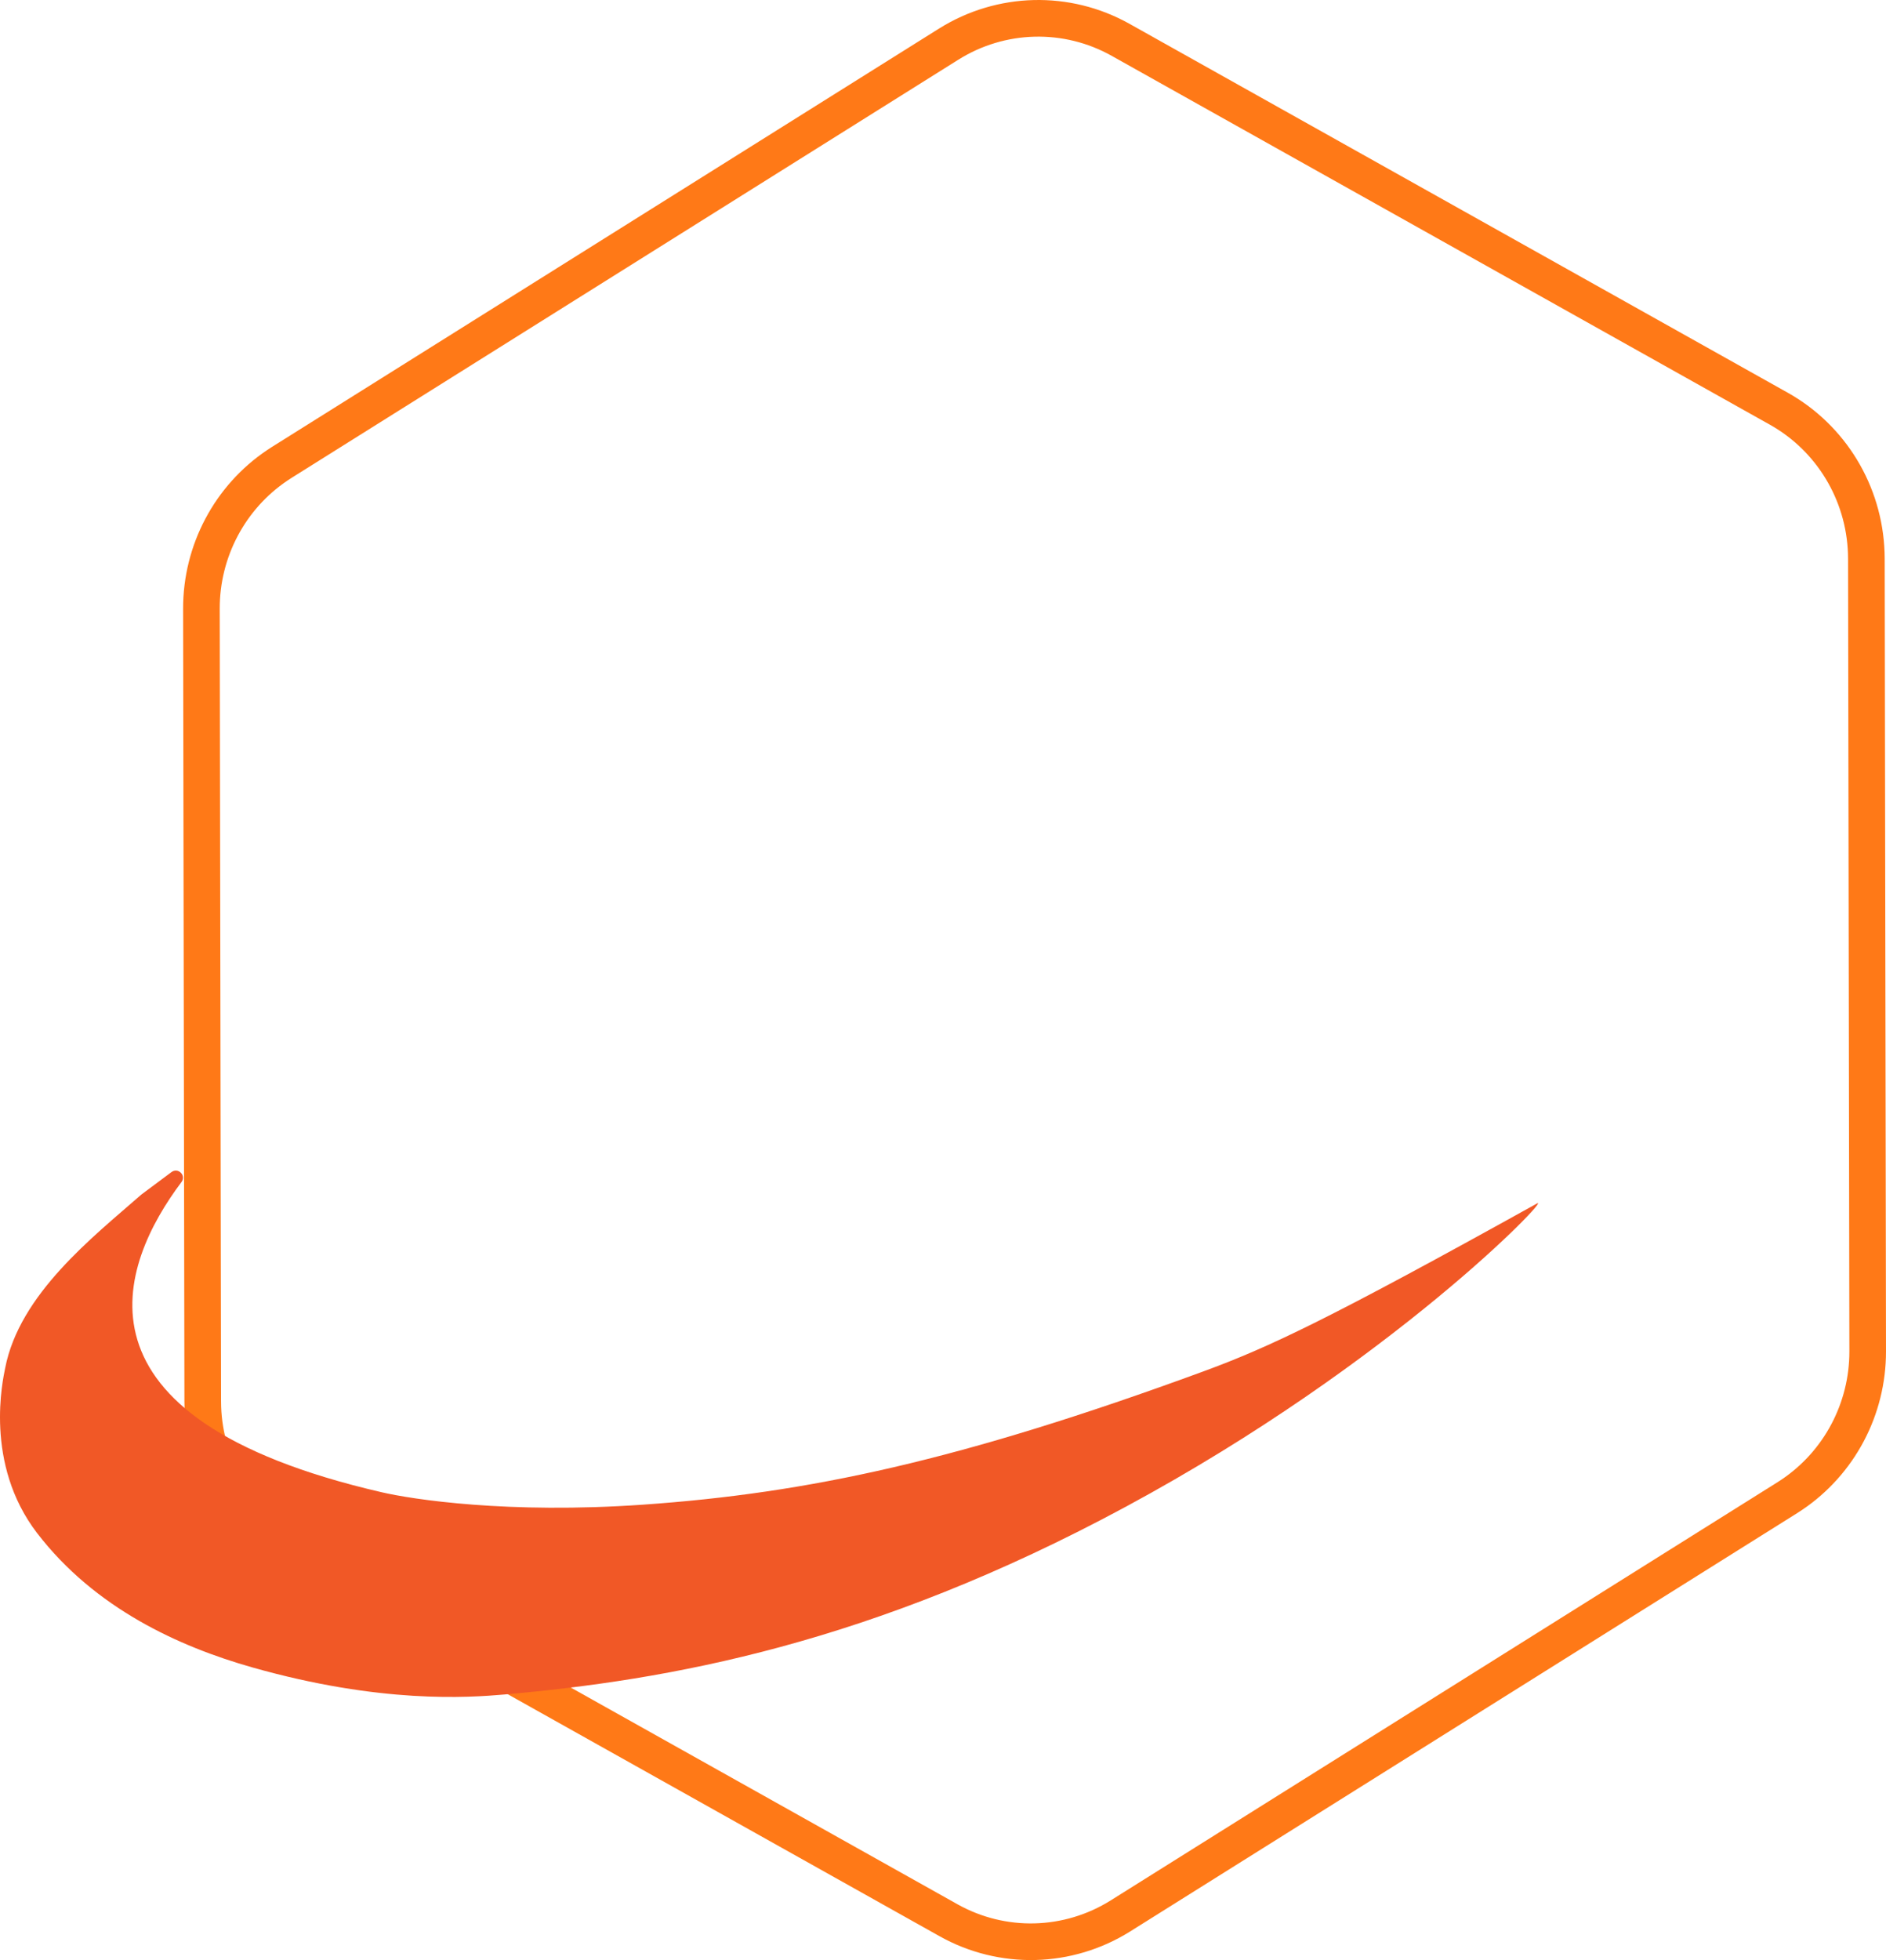
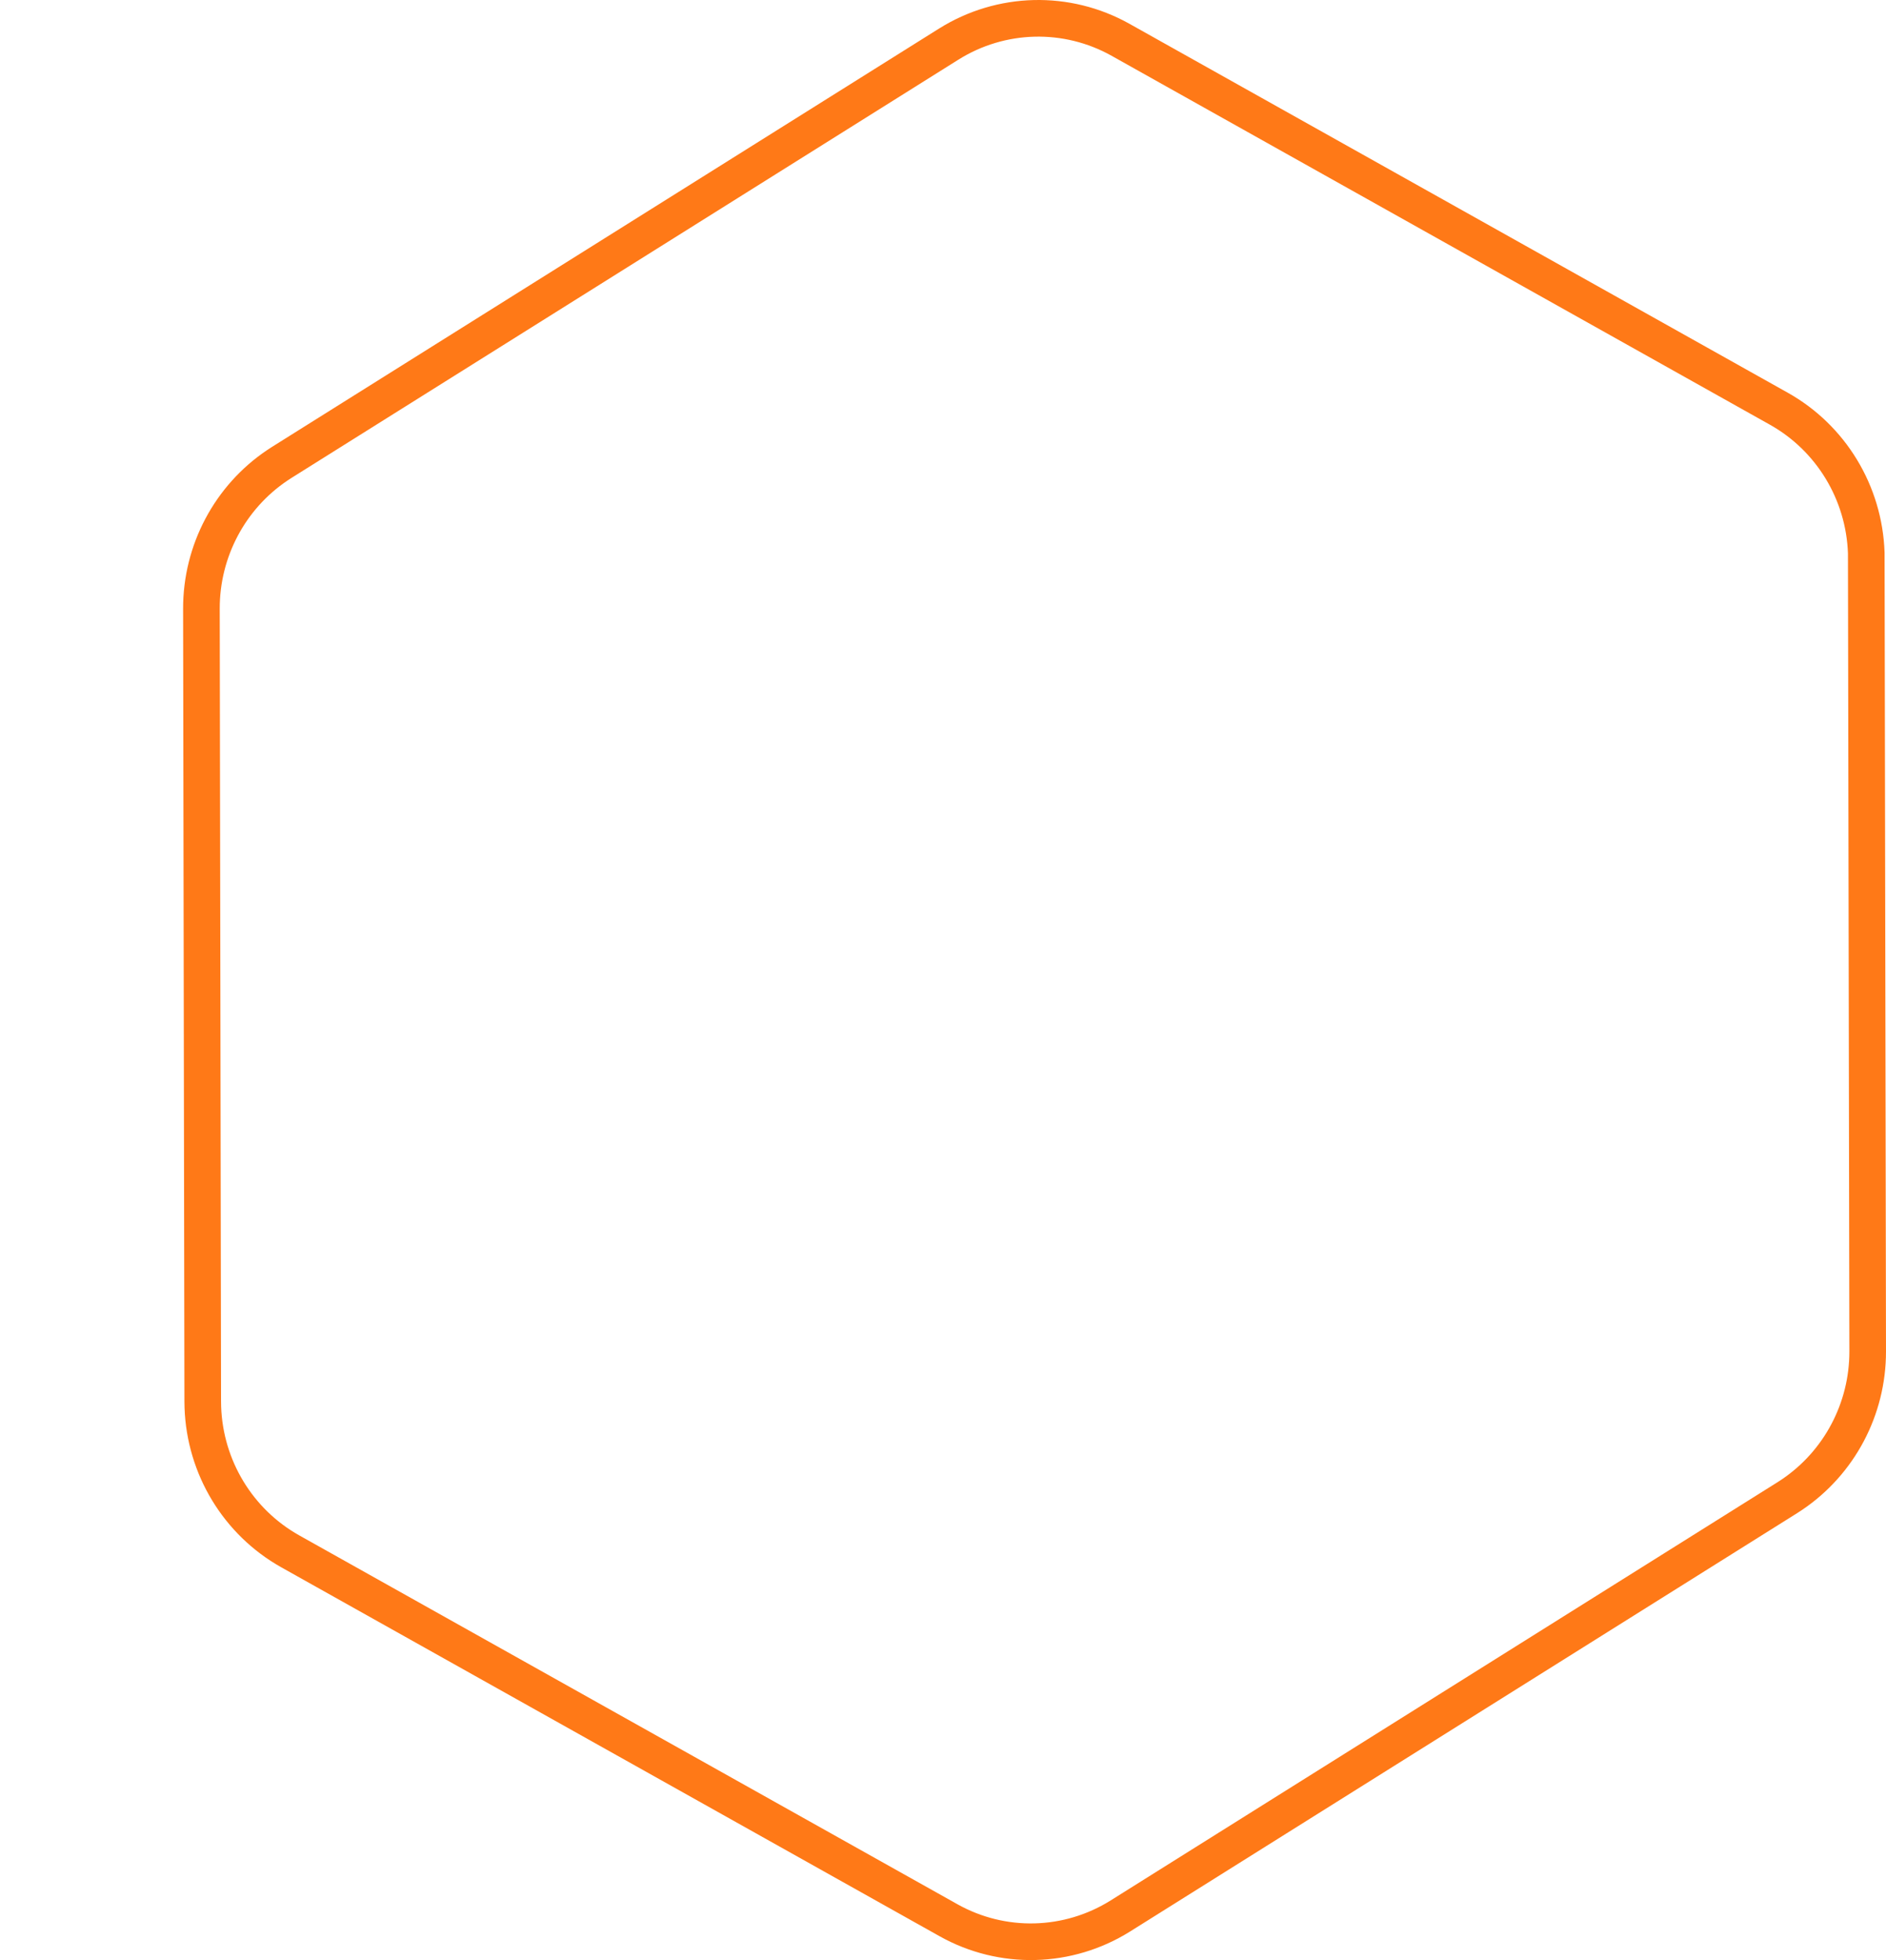
<svg xmlns="http://www.w3.org/2000/svg" width="103" height="107" viewBox="0 0 103 107" fill="none">
-   <path d="M51.809 2.41C54.669 0.618 58.262 0.528 61.202 2.176L97.148 22.312C99.999 23.91 101.808 26.896 101.922 30.181L101.928 30.499L102 73.772C102.004 76.923 100.444 79.854 97.863 81.594L97.61 81.759L61.191 104.59C58.331 106.382 54.738 106.472 51.798 104.824L15.852 84.688C13.001 83.09 11.192 80.104 11.078 76.819L11.072 76.501L11 33.227C10.996 30.077 12.556 27.146 15.137 25.406L15.39 25.241L51.809 2.41Z" stroke="#FF7917" stroke-width="2" />
-   <path d="M9.366 63.984C9.728 63.714 10.182 64.167 9.911 64.528C6.543 69.01 3.216 77.397 20.849 81.463C22.515 81.85 27.736 82.656 35.114 82.14C44.136 81.509 52.422 79.74 65.679 74.88C69.293 73.555 72.504 72.047 83.945 65.696C84.778 65.235 76.039 74.402 61.507 82.24C47.526 89.783 36.488 91.715 27.528 92.504C25.571 92.674 20.791 93.011 13.783 91.025C9.765 89.887 5.177 87.794 2.025 83.69C-0.885 79.897 0.16 75.303 0.281 74.689C1.063 70.643 5.065 67.536 7.721 65.21L9.37 63.98L9.366 63.984Z" fill="#F15826" />
+   <path d="M51.809 2.41C54.669 0.618 58.262 0.528 61.202 2.176L97.148 22.312C99.999 23.91 101.808 26.896 101.922 30.181L102 73.772C102.004 76.923 100.444 79.854 97.863 81.594L97.61 81.759L61.191 104.59C58.331 106.382 54.738 106.472 51.798 104.824L15.852 84.688C13.001 83.09 11.192 80.104 11.078 76.819L11.072 76.501L11 33.227C10.996 30.077 12.556 27.146 15.137 25.406L15.39 25.241L51.809 2.41Z" stroke="#FF7917" stroke-width="2" />
</svg>